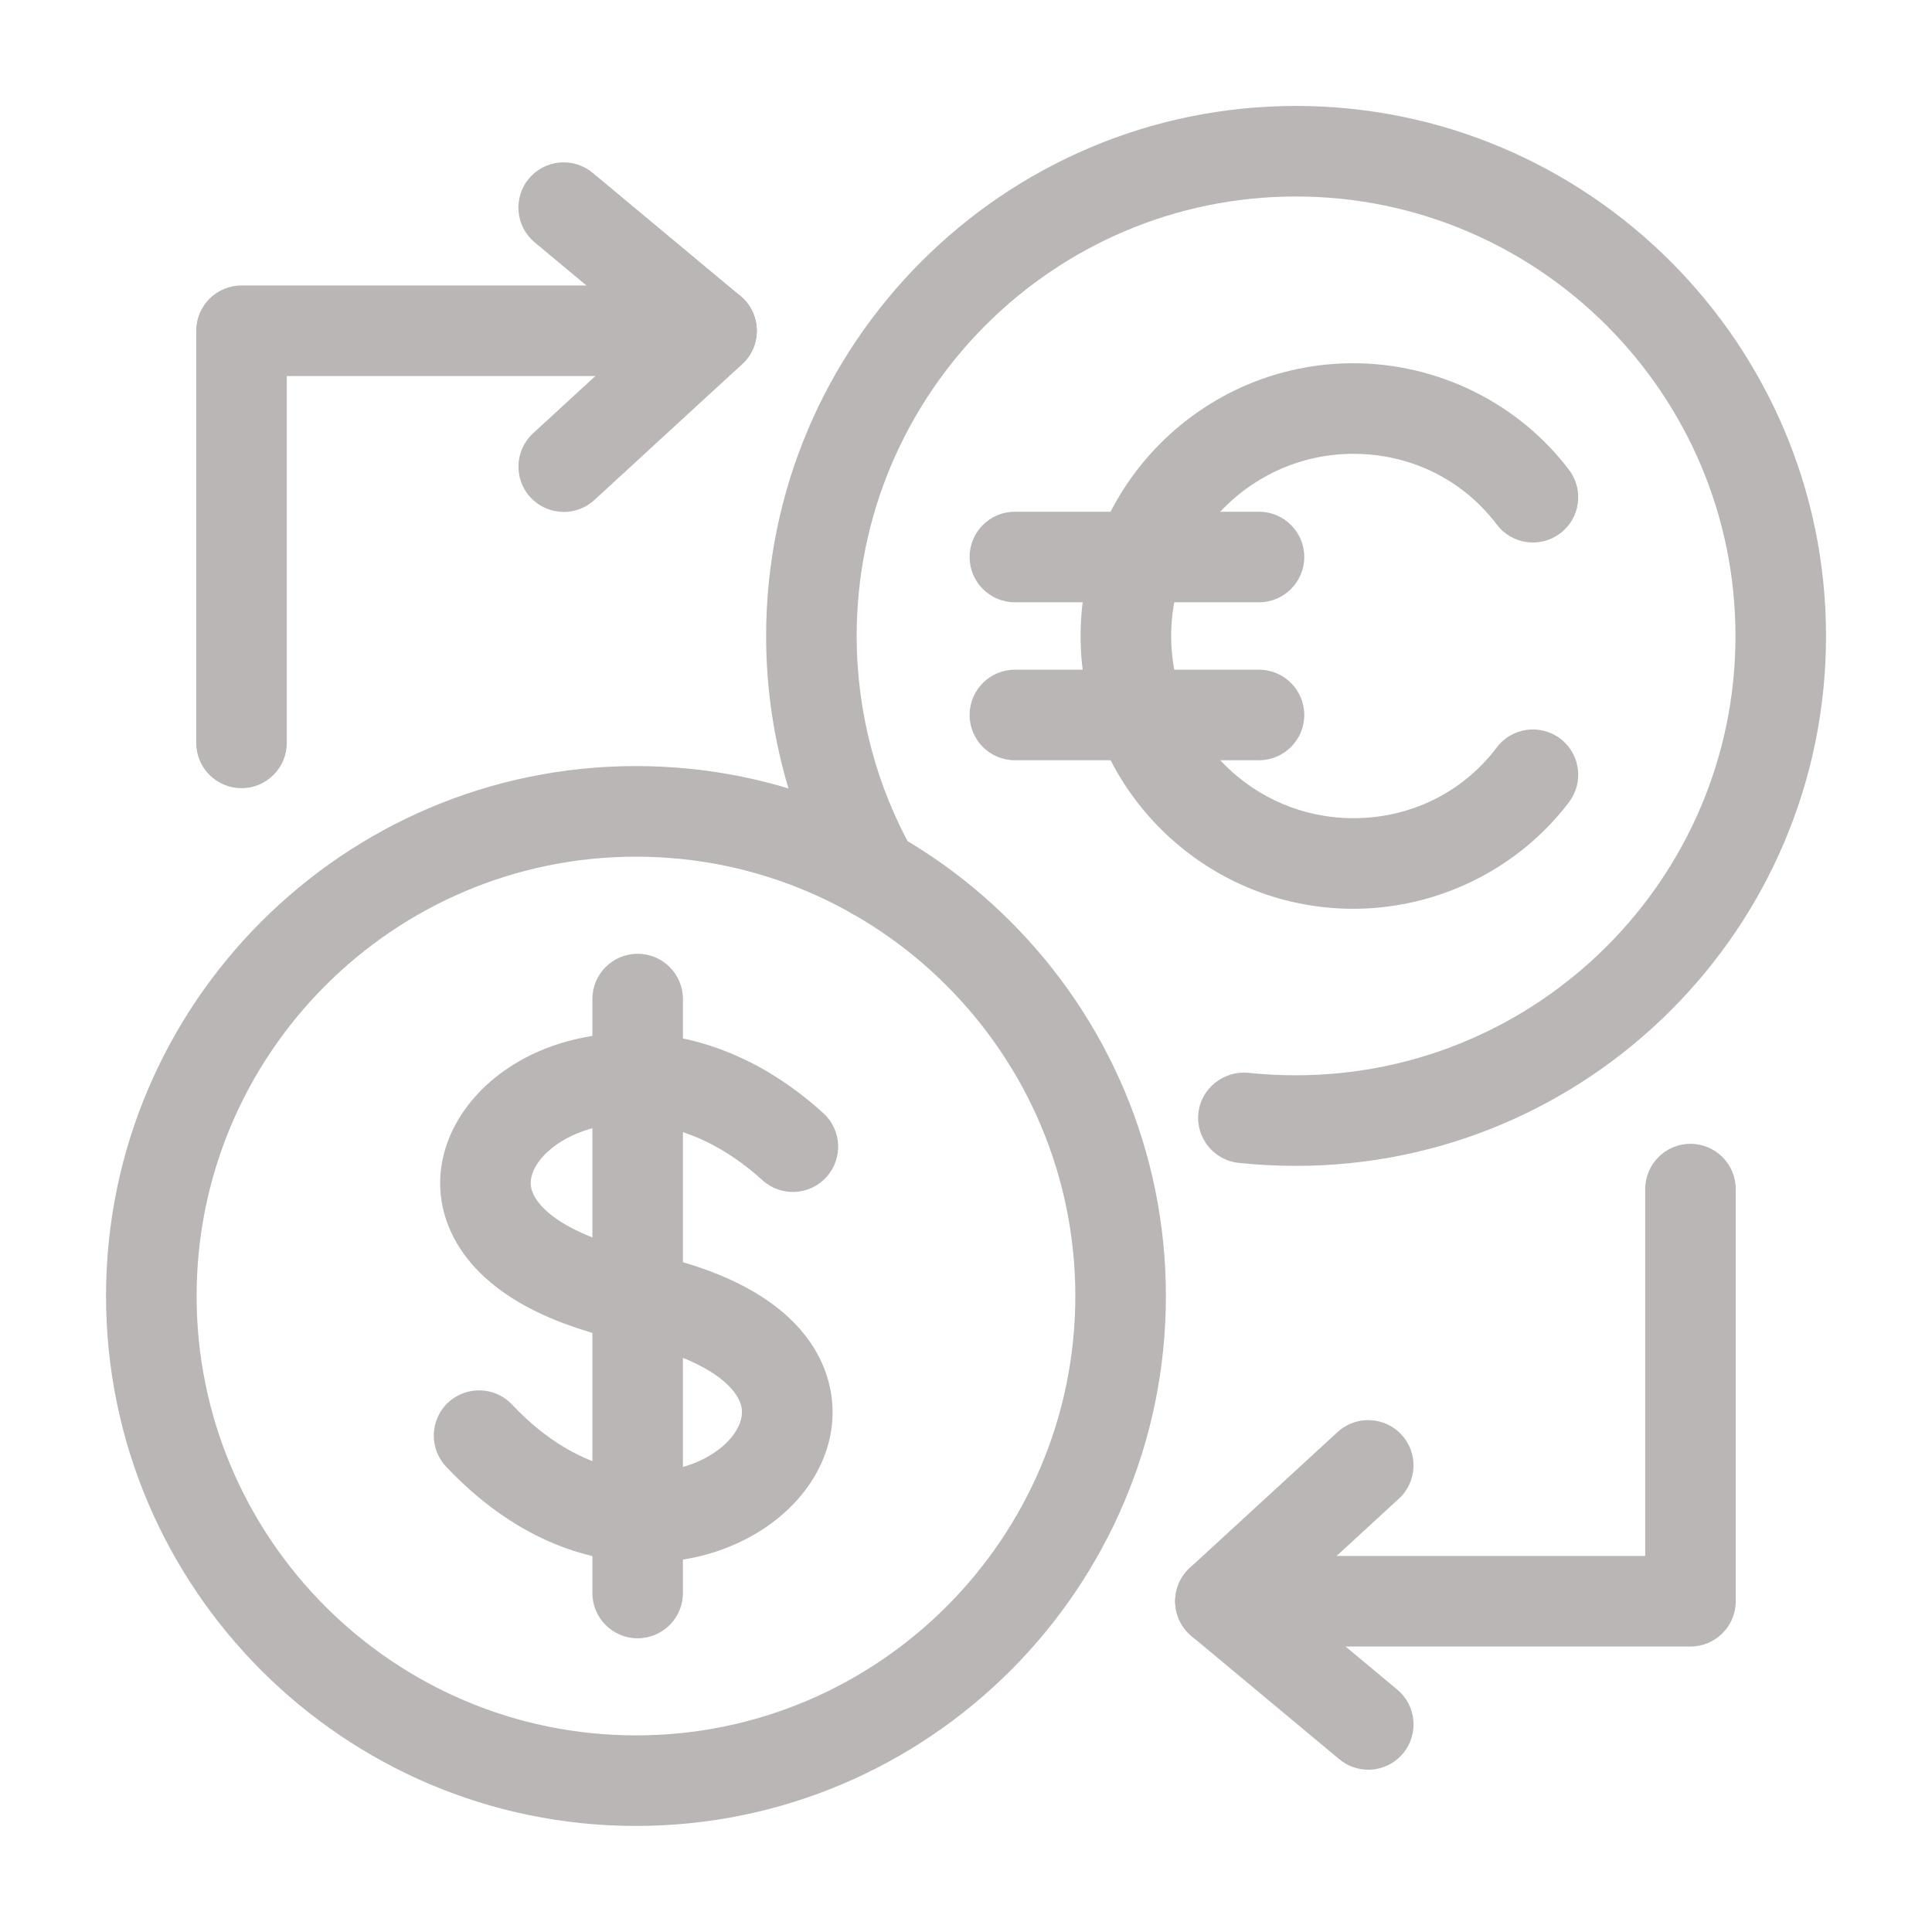
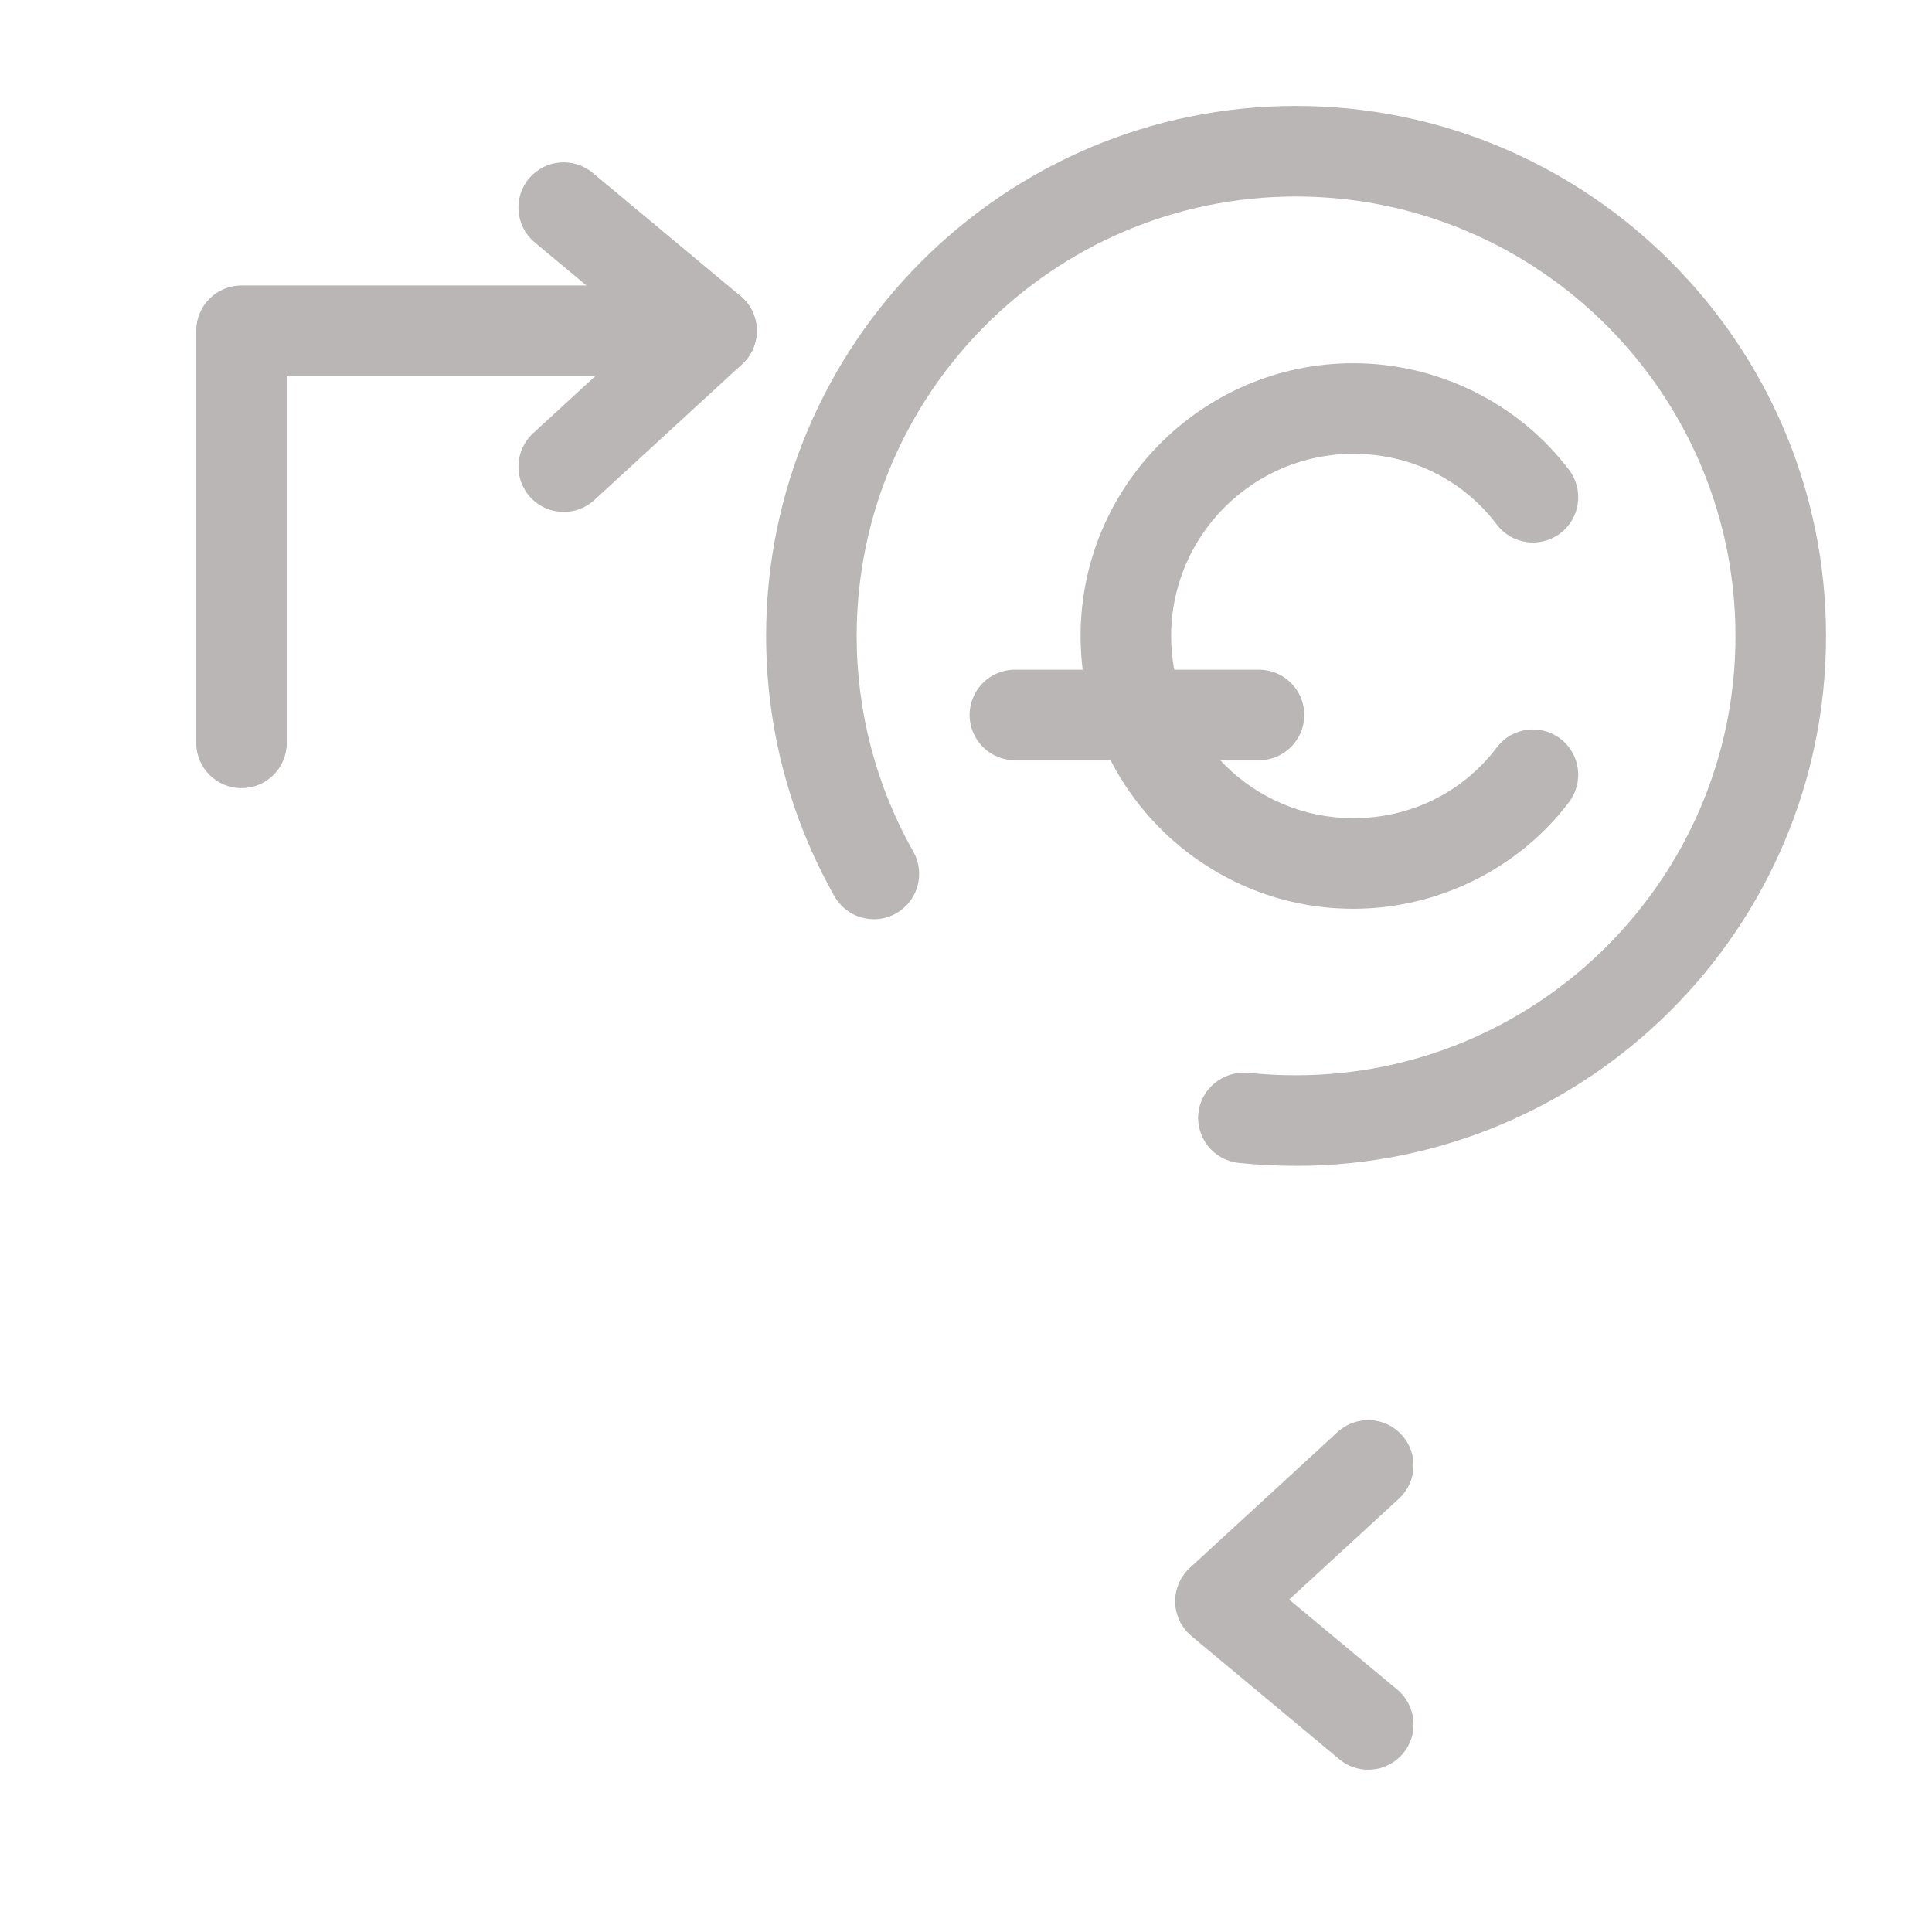
<svg xmlns="http://www.w3.org/2000/svg" width="68" height="68" viewBox="0 0 68 68" fill="none">
  <path d="M45.613 41.034C44.936 41.034 44.259 40.999 43.598 40.93C42.723 40.837 42.087 40.054 42.179 39.179C42.271 38.303 43.071 37.681 43.93 37.759C44.48 37.818 45.047 37.846 45.612 37.846C54.142 37.846 61.083 30.911 61.083 22.387C61.083 13.863 54.142 6.916 45.612 6.916C37.081 6.916 30.152 13.856 30.152 22.387C30.152 25.05 30.841 27.674 32.145 29.974C32.578 30.74 32.309 31.713 31.543 32.146C30.777 32.583 29.805 32.311 29.371 31.546C27.797 28.767 26.965 25.6 26.965 22.388C26.965 12.1 35.33 3.729 45.612 3.729C55.894 3.729 64.27 12.1 64.27 22.388C64.27 32.676 55.9 41.035 45.612 41.035L45.613 41.034Z" fill="#BAB6B5" />
  <path d="M47.634 31.986C42.341 31.986 38.033 27.678 38.033 22.385C38.033 17.091 42.341 12.785 47.634 12.785C50.61 12.785 53.448 14.189 55.225 16.539C55.757 17.241 55.618 18.241 54.916 18.772C54.212 19.302 53.213 19.164 52.683 18.463C51.487 16.881 49.646 15.973 47.634 15.973C44.098 15.973 41.221 18.849 41.221 22.385C41.221 25.921 44.098 28.798 47.634 28.798C49.646 28.798 51.486 27.891 52.683 26.306C53.213 25.605 54.212 25.466 54.916 25.997C55.618 26.529 55.757 27.527 55.225 28.231C53.447 30.582 50.609 31.986 47.634 31.986Z" fill="#BAB6B5" />
-   <path d="M44.312 21.198H35.721C34.84 21.198 34.127 20.484 34.127 19.605C34.127 18.725 34.84 18.011 35.721 18.011H44.312C45.192 18.011 45.906 18.725 45.906 19.605C45.906 20.484 45.192 21.198 44.312 21.198Z" fill="#BAB6B5" />
  <path d="M44.312 26.758H35.721C34.84 26.758 34.127 26.044 34.127 25.165C34.127 24.285 34.84 23.571 35.721 23.571H44.312C45.192 23.571 45.906 24.285 45.906 25.165C45.906 26.044 45.192 26.758 44.312 26.758Z" fill="#BAB6B5" />
-   <path d="M22.384 64.267C12.1 64.267 3.732 55.9 3.732 45.616C3.732 35.332 12.1 26.963 22.384 26.963C32.667 26.963 41.036 35.331 41.036 45.616C41.036 55.901 32.669 64.267 22.384 64.267ZM22.384 30.152C13.857 30.152 6.92 37.089 6.92 45.617C6.92 54.144 13.857 61.08 22.384 61.08C30.91 61.08 37.848 54.144 37.848 45.617C37.848 37.089 30.911 30.152 22.384 30.152Z" fill="#BAB6B5" />
-   <path d="M22.761 54.995C20.561 54.995 18.034 54.094 15.702 51.622C15.098 50.981 15.127 49.973 15.768 49.369C16.41 48.766 17.417 48.797 18.021 49.435C20.464 52.026 23.045 52.153 24.646 51.407C25.58 50.974 26.181 50.229 26.109 49.596C26.026 48.872 24.931 47.818 22.116 47.227C16.847 46.121 15.728 43.602 15.531 42.2C15.26 40.276 16.418 38.328 18.483 37.234C20.917 35.945 25.122 35.683 28.977 39.178C29.628 39.77 29.678 40.777 29.087 41.429C28.495 42.081 27.489 42.132 26.836 41.54C24.204 39.152 21.496 39.246 19.975 40.051C19.124 40.503 18.607 41.186 18.688 41.755C18.787 42.467 19.918 43.51 22.772 44.11C28.047 45.217 29.112 47.796 29.277 49.233C29.511 51.273 28.221 53.262 25.992 54.299C25.07 54.727 23.966 54.996 22.763 54.996L22.761 54.995Z" fill="#BAB6B5" />
-   <path d="M22.443 57.662C21.562 57.662 20.85 56.948 20.85 56.068V35.164C20.85 34.284 21.562 33.57 22.443 33.57C23.324 33.57 24.037 34.284 24.037 35.164V56.068C24.037 56.948 23.324 57.662 22.443 57.662Z" fill="#BAB6B5" />
  <path d="M8.5 27.741C7.619 27.741 6.906 27.027 6.906 26.147V11.642C6.906 10.762 7.619 10.048 8.5 10.048H25.044C25.925 10.048 26.638 10.762 26.638 11.642C26.638 12.522 25.925 13.236 25.044 13.236H10.094V26.147C10.094 27.027 9.381 27.741 8.5 27.741Z" fill="#BAB6B5" />
  <path d="M19.842 18.017C19.412 18.017 18.983 17.844 18.668 17.503C18.072 16.855 18.115 15.845 18.763 15.25L22.624 11.701L18.819 8.531C18.143 7.968 18.052 6.962 18.615 6.287C19.179 5.61 20.182 5.52 20.86 6.083L26.063 10.419C26.416 10.713 26.625 11.146 26.636 11.605C26.648 12.064 26.46 12.506 26.122 12.817L20.921 17.598C20.615 17.88 20.228 18.019 19.842 18.019V18.017Z" fill="#BAB6B5" />
-   <path d="M59.499 57.952H42.955C42.075 57.952 41.361 57.238 41.361 56.358C41.361 55.478 42.075 54.764 42.955 54.764H57.906V41.853C57.906 40.973 58.62 40.259 59.499 40.259C60.379 40.259 61.093 40.973 61.093 41.853V56.358C61.093 57.238 60.379 57.952 59.499 57.952Z" fill="#BAB6B5" />
  <path d="M48.157 62.288C47.798 62.288 47.436 62.167 47.139 61.919L41.935 57.583C41.583 57.289 41.373 56.856 41.362 56.397C41.351 55.938 41.539 55.496 41.877 55.184L47.079 50.403C47.726 49.809 48.734 49.85 49.331 50.499C49.927 51.146 49.884 52.155 49.235 52.75L45.374 56.299L49.179 59.469C49.855 60.033 49.947 61.039 49.383 61.714C49.067 62.092 48.613 62.288 48.157 62.288Z" fill="#BAB6B5" />
</svg>